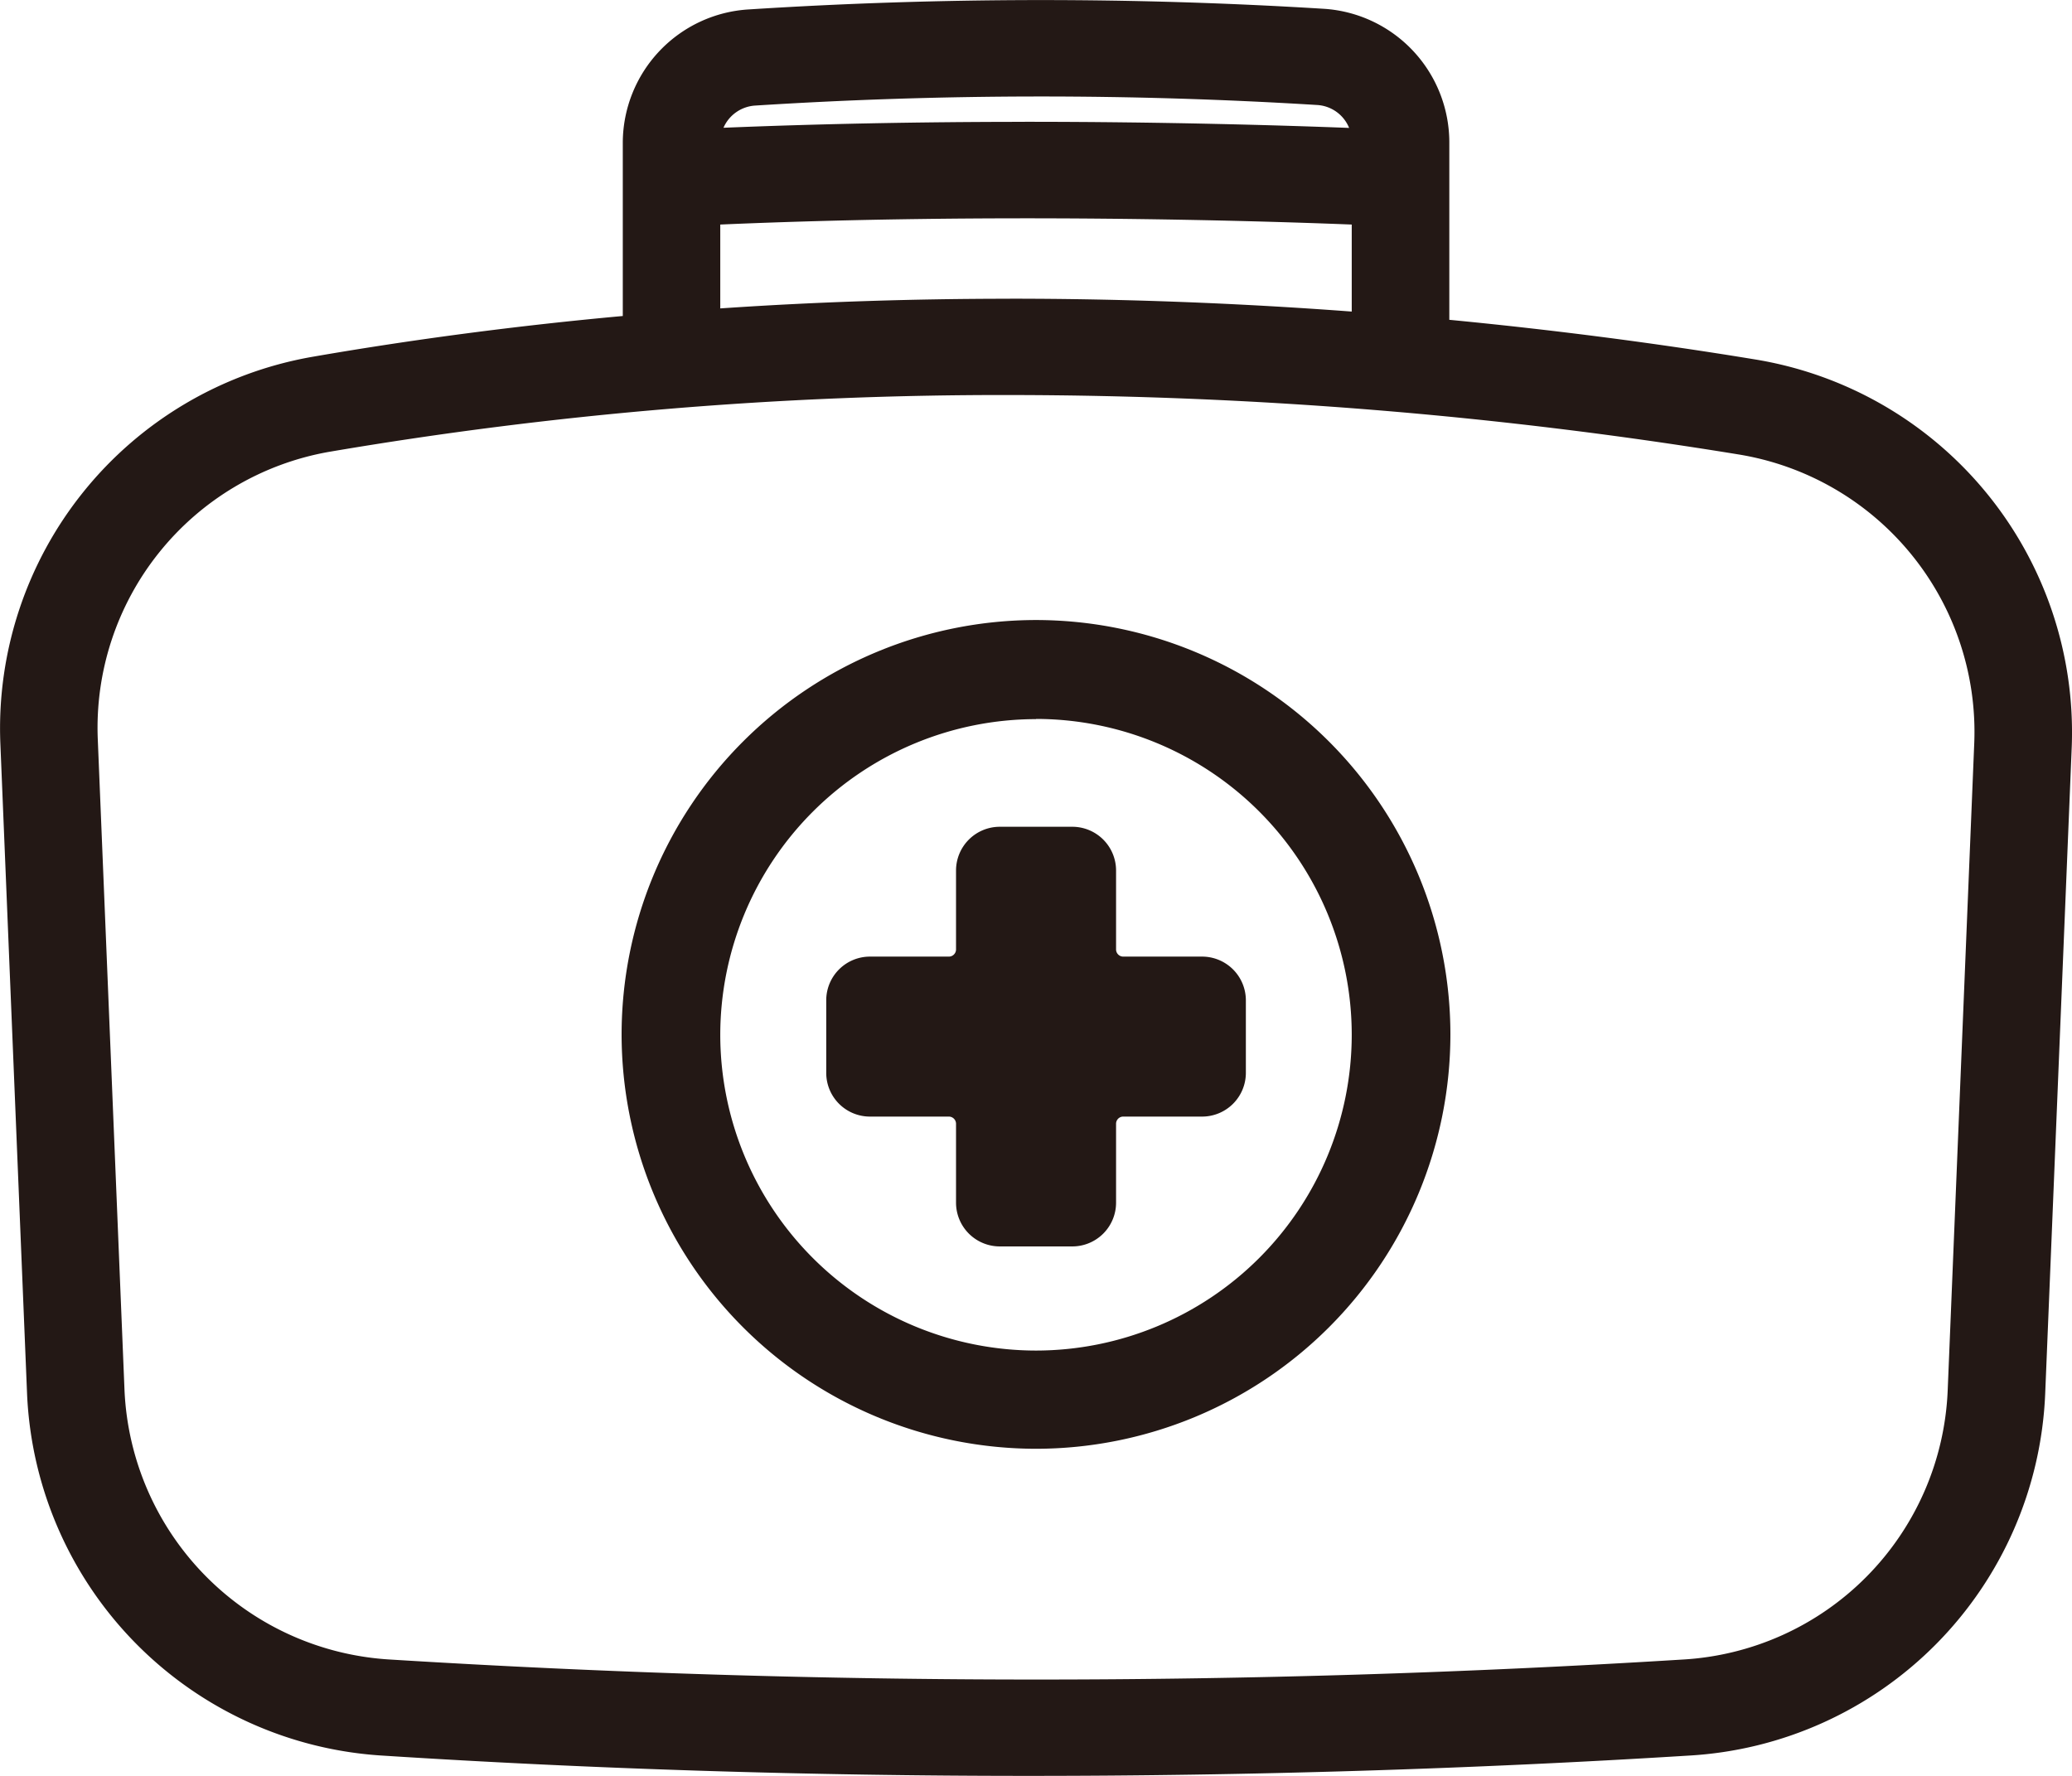
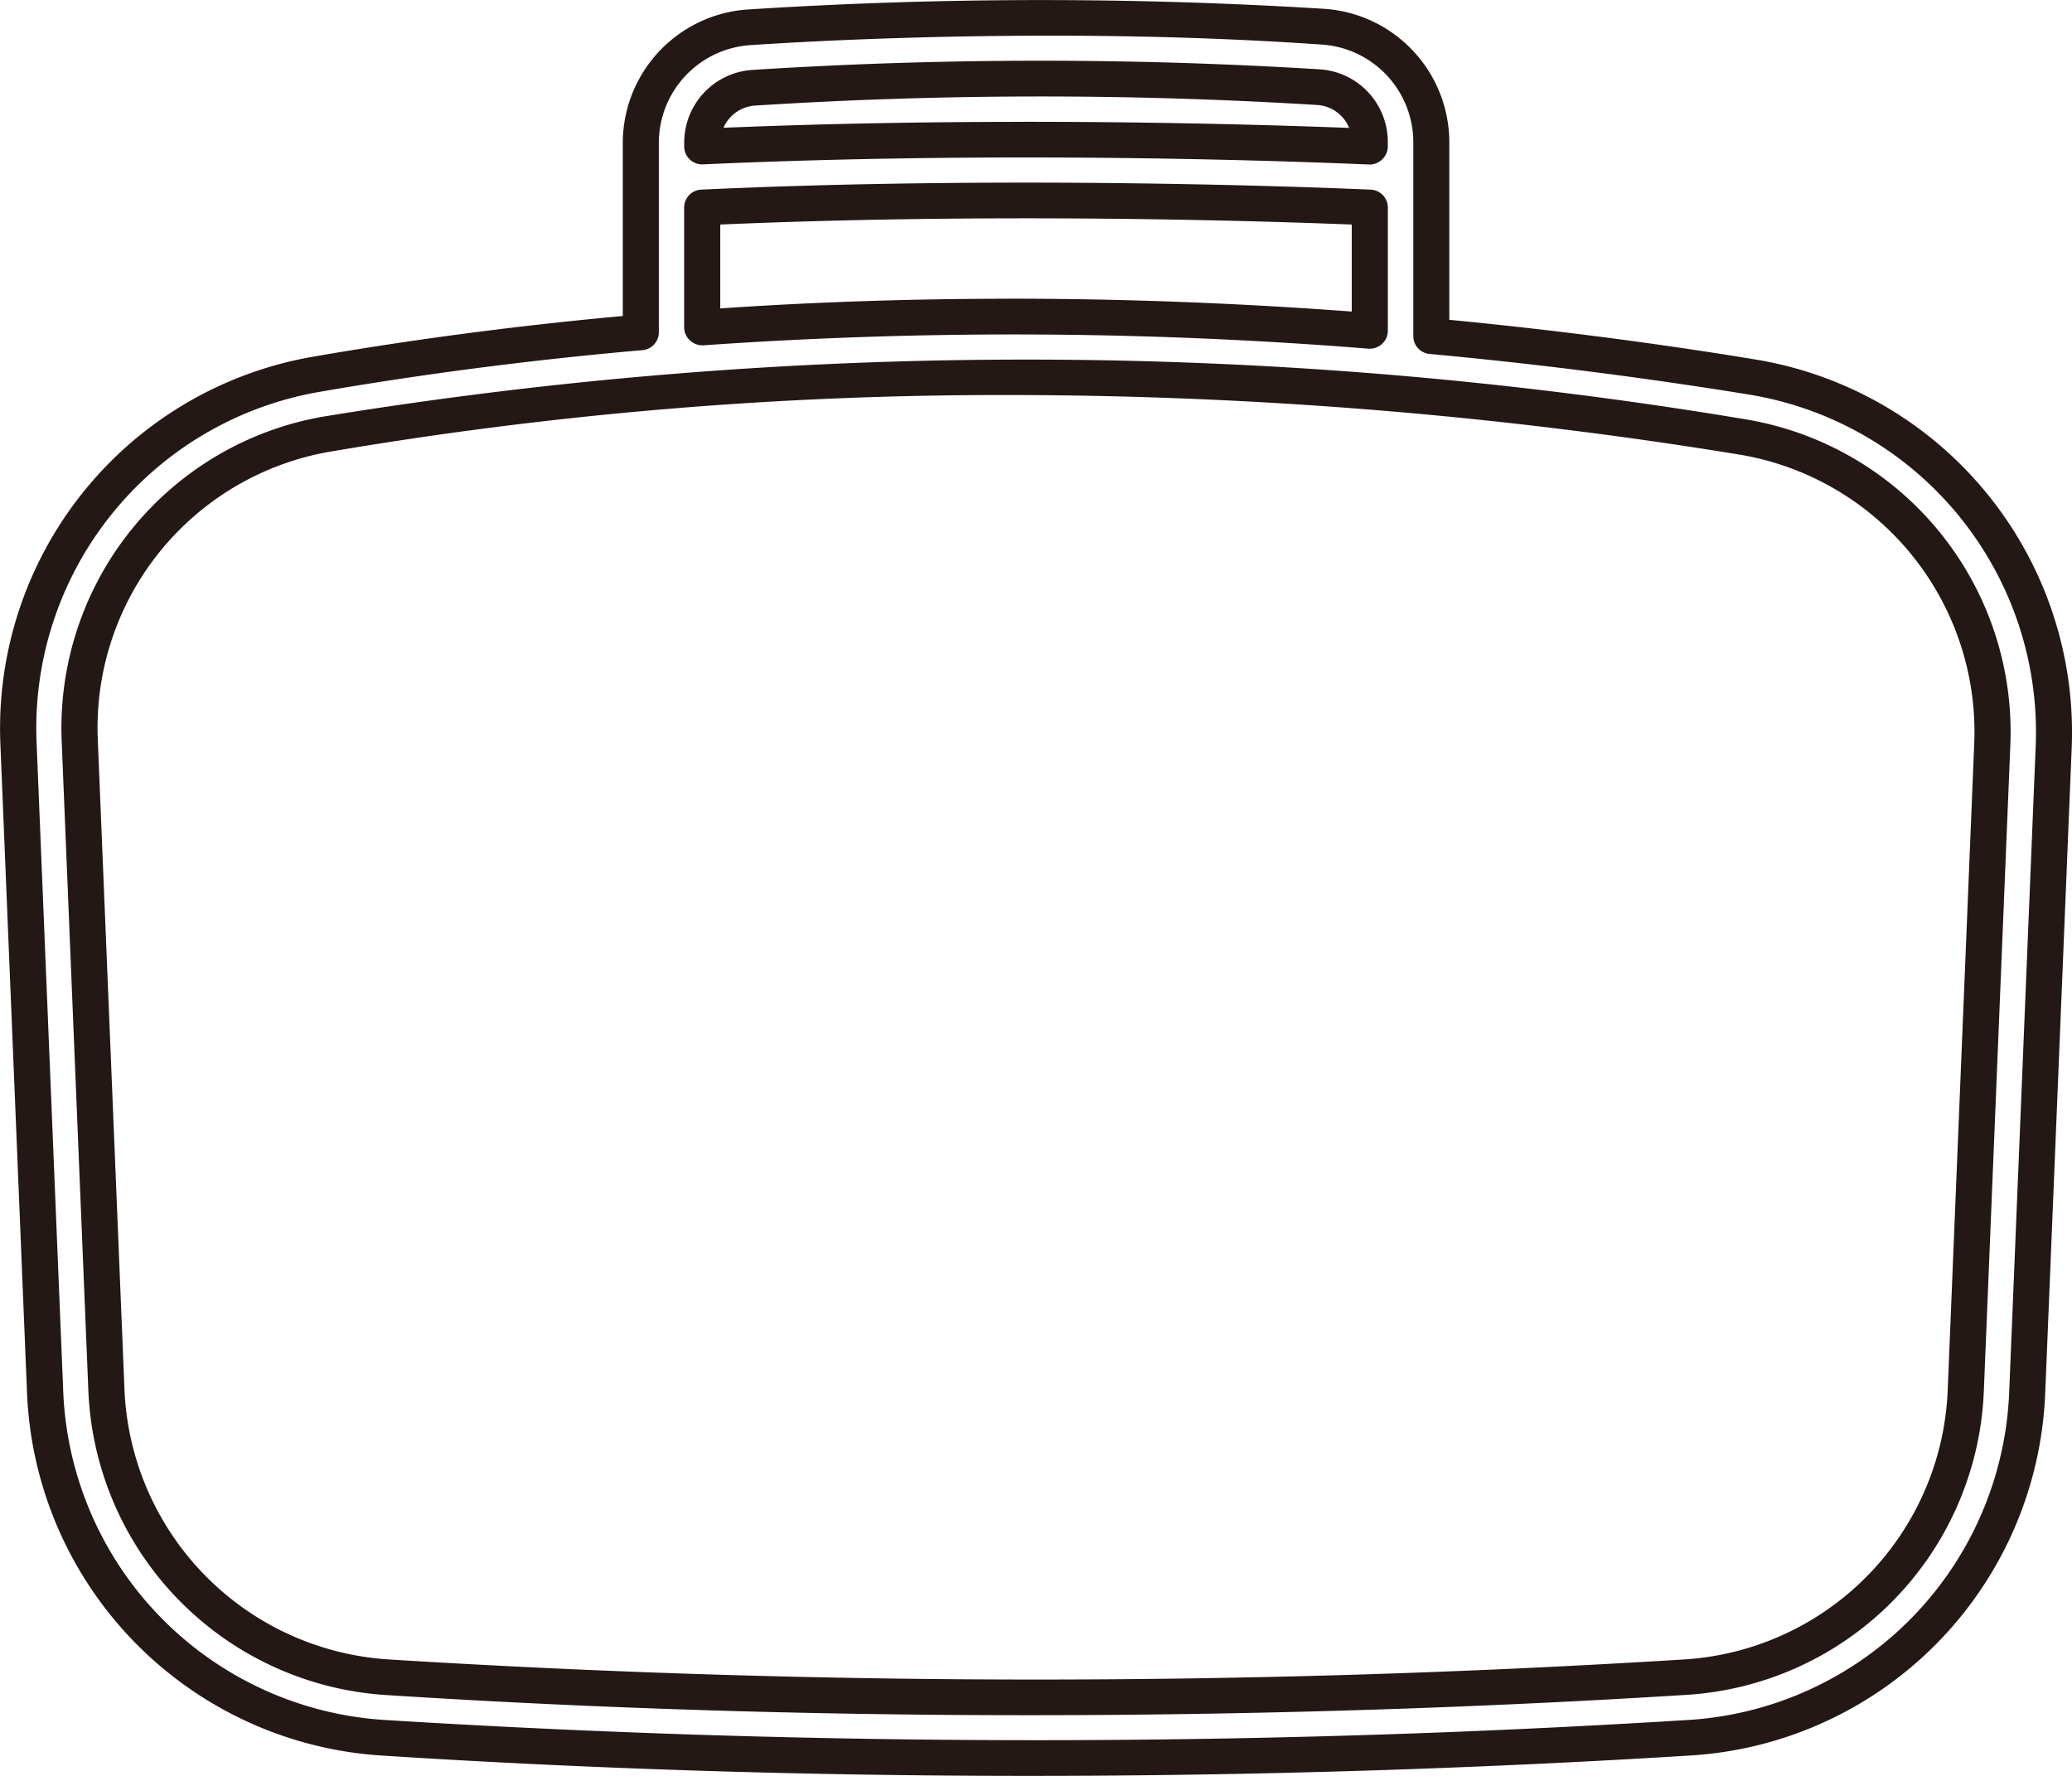
<svg xmlns="http://www.w3.org/2000/svg" id="Emergency_bag" data-name="Emergency bag" width="42" height="36" viewBox="0 0 42 36">
  <g id="グループ_74" data-name="グループ 74" transform="translate(0 0)">
-     <path id="パス_91" data-name="パス 91" d="M-100.374,609.677c-1.9-.309-4.079-.6-6.482-.824v-3.94a2.351,2.351,0,0,0-2.19-2.329,92.355,92.355,0,0,0-11.616.012,2.35,2.35,0,0,0-2.211,2.329v3.853c-2.157.188-4.366.466-6.61.855a7.279,7.279,0,0,0-6.005,7.454l.542,13.193a7.318,7.318,0,0,0,6.9,6.977c4.624.3,9.026.408,13.031.408,5.283,0,9.872-.194,13.352-.41a7.3,7.3,0,0,0,6.886-6.972l.539-13.129A7.294,7.294,0,0,0-100.374,609.677Zm-21.255-4.752a1.112,1.112,0,0,1,1.046-1.1,91.293,91.293,0,0,1,11.45-.012,1.111,1.111,0,0,1,1.033,1.1v.1c-1.163-.05-3.769-.143-6.991-.143-2.007,0-4.254.036-6.538.141Zm0,1.321c5.987-.277,11.718-.077,13.529,0v2.5a90.228,90.228,0,0,0-13.529-.069ZM-95.484,617.1l-.539,13.129a6.065,6.065,0,0,1-5.721,5.795,212.14,212.14,0,0,1-26.224,0,6.084,6.084,0,0,1-5.735-5.8l-.542-13.193a6.041,6.041,0,0,1,4.977-6.193,81.372,81.372,0,0,1,13.874-1.159,93.078,93.078,0,0,1,14.818,1.2A6.06,6.06,0,0,1-95.484,617.1Z" transform="translate(135.865 -602.035)" fill="#231815" />
    <path id="パス_92" data-name="パス 92" d="M-115.148,637.905c-4.433,0-8.826-.138-13.057-.409a7.682,7.682,0,0,1-7.241-7.326l-.542-13.2a7.646,7.646,0,0,1,6.309-7.829c2.05-.356,4.171-.635,6.308-.83v-3.524a2.715,2.715,0,0,1,2.555-2.691,92.819,92.819,0,0,1,11.668-.012,2.716,2.716,0,0,1,2.531,2.691v3.613c2.075.2,4.151.467,6.177.8h0A7.661,7.661,0,0,1-94,617.037l-.539,13.135a7.665,7.665,0,0,1-7.23,7.322C-106.162,637.767-110.663,637.905-115.148,637.905Zm.462-35.277c-2.537,0-4.713.1-6.084.191a1.987,1.987,0,0,0-1.87,1.969v3.855a.363.363,0,0,1-.334.36c-2.228.195-4.443.481-6.58.852a6.917,6.917,0,0,0-5.7,7.086l.542,13.2a6.956,6.956,0,0,0,6.557,6.633,213.13,213.13,0,0,0,26.342,0,6.938,6.938,0,0,0,6.544-6.63l.539-13.135a6.935,6.935,0,0,0-5.828-7.108c-2.117-.344-4.29-.62-6.457-.821a.363.363,0,0,1-.332-.36v-3.942a1.986,1.986,0,0,0-1.85-1.969C-111.1,602.676-112.976,602.628-114.686,602.628Zm-.463,34.047c-3.987,0-8.372-.111-12.975-.406a6.449,6.449,0,0,1-6.079-6.148l-.542-13.2a6.408,6.408,0,0,1,5.281-6.567,88.385,88.385,0,0,1,28.82.046,6.425,6.425,0,0,1,5.4,6.587h0l-.539,13.135a6.429,6.429,0,0,1-6.065,6.143C-105.315,636.482-109.886,636.675-115.149,636.675Zm-.375-26.762a81.07,81.07,0,0,0-13.814,1.154,5.68,5.68,0,0,0-4.675,5.824l.542,13.2a5.723,5.723,0,0,0,5.395,5.456,211.8,211.8,0,0,0,26.182,0,5.7,5.7,0,0,0,5.379-5.451l.539-13.136a5.7,5.7,0,0,0-4.786-5.844A92.126,92.126,0,0,0-115.524,609.913Zm19.914,7.06h0Zm-12.619-8h-.029a89.891,89.891,0,0,0-13.476-.068.373.373,0,0,1-.276-.1.358.358,0,0,1-.117-.265V606.11a.363.363,0,0,1,.349-.361c6.052-.281,11.913-.07,13.564,0a.364.364,0,0,1,.351.362v2.5a.358.358,0,0,1-.118.266A.368.368,0,0,1-108.229,608.974Zm-7.293-1.013c2.29,0,4.6.087,6.927.261v-1.764c-1.971-.078-7.273-.24-12.8,0v1.7C-119.462,608.025-117.5,607.961-115.522,607.961Zm7.293-2.72h-.016c-1.244-.053-3.805-.143-6.976-.143-2.295,0-4.489.048-6.523.14a.366.366,0,0,1-.269-.1.358.358,0,0,1-.113-.261v-.09a1.477,1.477,0,0,1,1.389-1.464,91.666,91.666,0,0,1,11.5-.011,1.474,1.474,0,0,1,1.373,1.463v.1a.362.362,0,0,1-.113.261A.371.371,0,0,1-108.229,605.241Zm-6.992-.866c2.851,0,5.212.072,6.573.124a.747.747,0,0,0-.639-.464,91.125,91.125,0,0,0-11.4.011.752.752,0,0,0-.643.45C-119.415,604.416-117.361,604.375-115.221,604.375Z" transform="translate(135.995 -601.905)" fill="#231815" />
  </g>
  <g id="グループ_75" data-name="グループ 75" transform="translate(12.603 12.575)">
-     <path id="パス_93" data-name="パス 93" d="M-110.123,620.122a8.036,8.036,0,0,0-8.027,8.027,8.036,8.036,0,0,0,8.027,8.027,8.036,8.036,0,0,0,8.027-8.027A8.036,8.036,0,0,0-110.123,620.122Zm0,14.8a6.777,6.777,0,0,1-6.768-6.768,6.776,6.776,0,0,1,6.768-6.768,6.776,6.776,0,0,1,6.768,6.768A6.776,6.776,0,0,1-110.123,634.917Z" transform="translate(118.52 -619.752)" fill="#231815" />
-     <path id="パス_94" data-name="パス 94" d="M-110.253,636.416a8.407,8.407,0,0,1-8.4-8.4,8.407,8.407,0,0,1,8.4-8.4,8.406,8.406,0,0,1,8.4,8.4A8.406,8.406,0,0,1-110.253,636.416Zm0-16.054a7.666,7.666,0,0,0-7.657,7.657,7.666,7.666,0,0,0,7.657,7.657,7.666,7.666,0,0,0,7.657-7.657A7.666,7.666,0,0,0-110.253,620.362Zm0,14.8a7.147,7.147,0,0,1-7.139-7.139,7.147,7.147,0,0,1,7.139-7.139,7.146,7.146,0,0,1,7.139,7.139A7.146,7.146,0,0,1-110.253,635.158Zm0-13.537a6.406,6.406,0,0,0-6.4,6.4,6.406,6.406,0,0,0,6.4,6.4,6.405,6.405,0,0,0,6.4-6.4A6.405,6.405,0,0,0-110.253,621.621Z" transform="translate(118.65 -619.622)" fill="#231815" />
-   </g>
+     </g>
  <g id="グループ_76" data-name="グループ 76" transform="translate(16.743 16.751)">
-     <path id="パス_95" data-name="パス 95" d="M-105.3,628.348h-1.6a.515.515,0,0,1-.515-.515v-1.6a.516.516,0,0,0-.516-.516h-1.473a.515.515,0,0,0-.515.516v1.6a.515.515,0,0,1-.516.515h-1.6a.515.515,0,0,0-.515.516v1.473a.515.515,0,0,0,.515.515h1.6a.516.516,0,0,1,.516.516v1.6a.515.515,0,0,0,.515.516h1.473a.516.516,0,0,0,.516-.516v-1.6a.516.516,0,0,1,.515-.516h1.6a.515.515,0,0,0,.516-.515v-1.473A.516.516,0,0,0-105.3,628.348Z" transform="translate(112.928 -625.343)" fill="#231815" />
-     <path id="パス_96" data-name="パス 96" d="M-108.064,633.729h-1.473a.887.887,0,0,1-.885-.886v-1.6a.146.146,0,0,0-.146-.146h-1.6a.886.886,0,0,1-.885-.885v-1.473a.886.886,0,0,1,.885-.885h1.6a.146.146,0,0,0,.146-.146v-1.6a.887.887,0,0,1,.885-.886h1.473a.887.887,0,0,1,.886.886v1.6a.146.146,0,0,0,.145.146h1.6a.887.887,0,0,1,.886.885v1.473a.887.887,0,0,1-.886.885h-1.6a.145.145,0,0,0-.145.146v1.6A.887.887,0,0,1-108.064,633.729Zm-4.109-5.14a.145.145,0,0,0-.145.145v1.473a.145.145,0,0,0,.145.145h1.6a.887.887,0,0,1,.886.886v1.6a.146.146,0,0,0,.145.146h1.473a.146.146,0,0,0,.146-.146v-1.6a.887.887,0,0,1,.885-.886h1.6a.146.146,0,0,0,.146-.145v-1.473a.145.145,0,0,0-.146-.145h-1.6a.887.887,0,0,1-.885-.886v-1.6a.146.146,0,0,0-.146-.146h-1.473a.146.146,0,0,0-.145.146v1.6a.888.888,0,0,1-.886.886Z" transform="translate(113.058 -625.213)" fill="#231815" />
-   </g>
+     </g>
</svg>